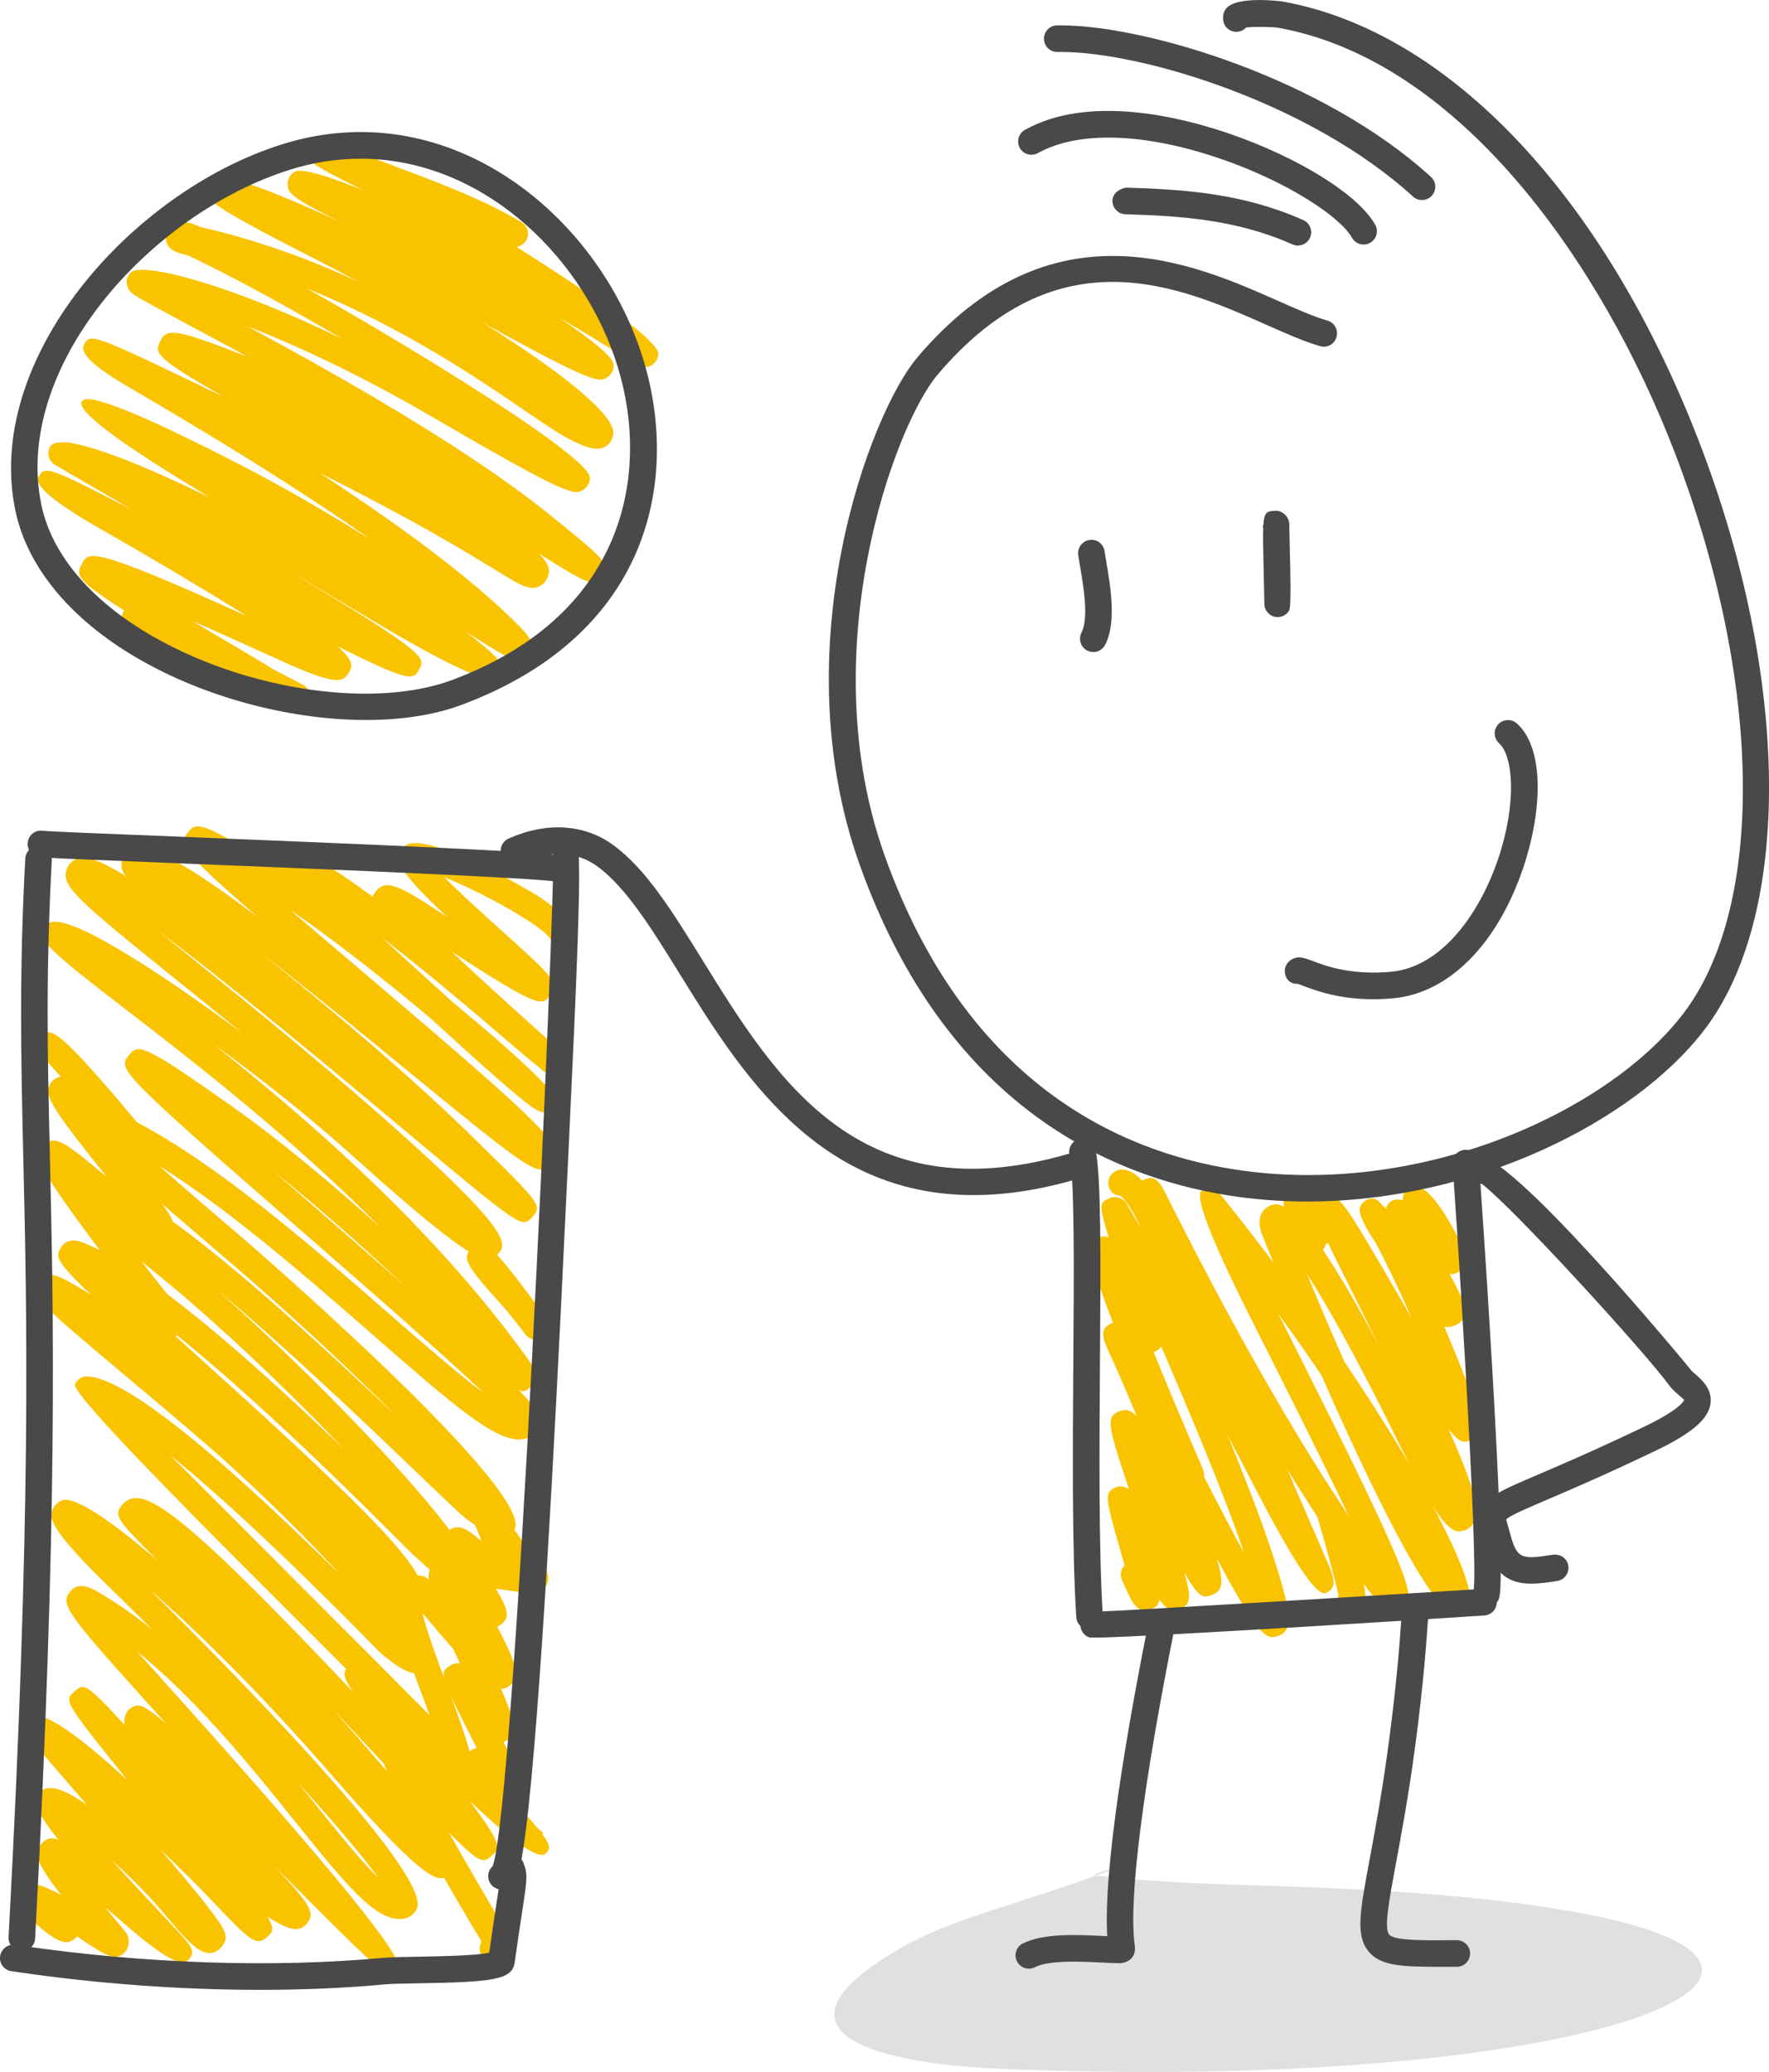
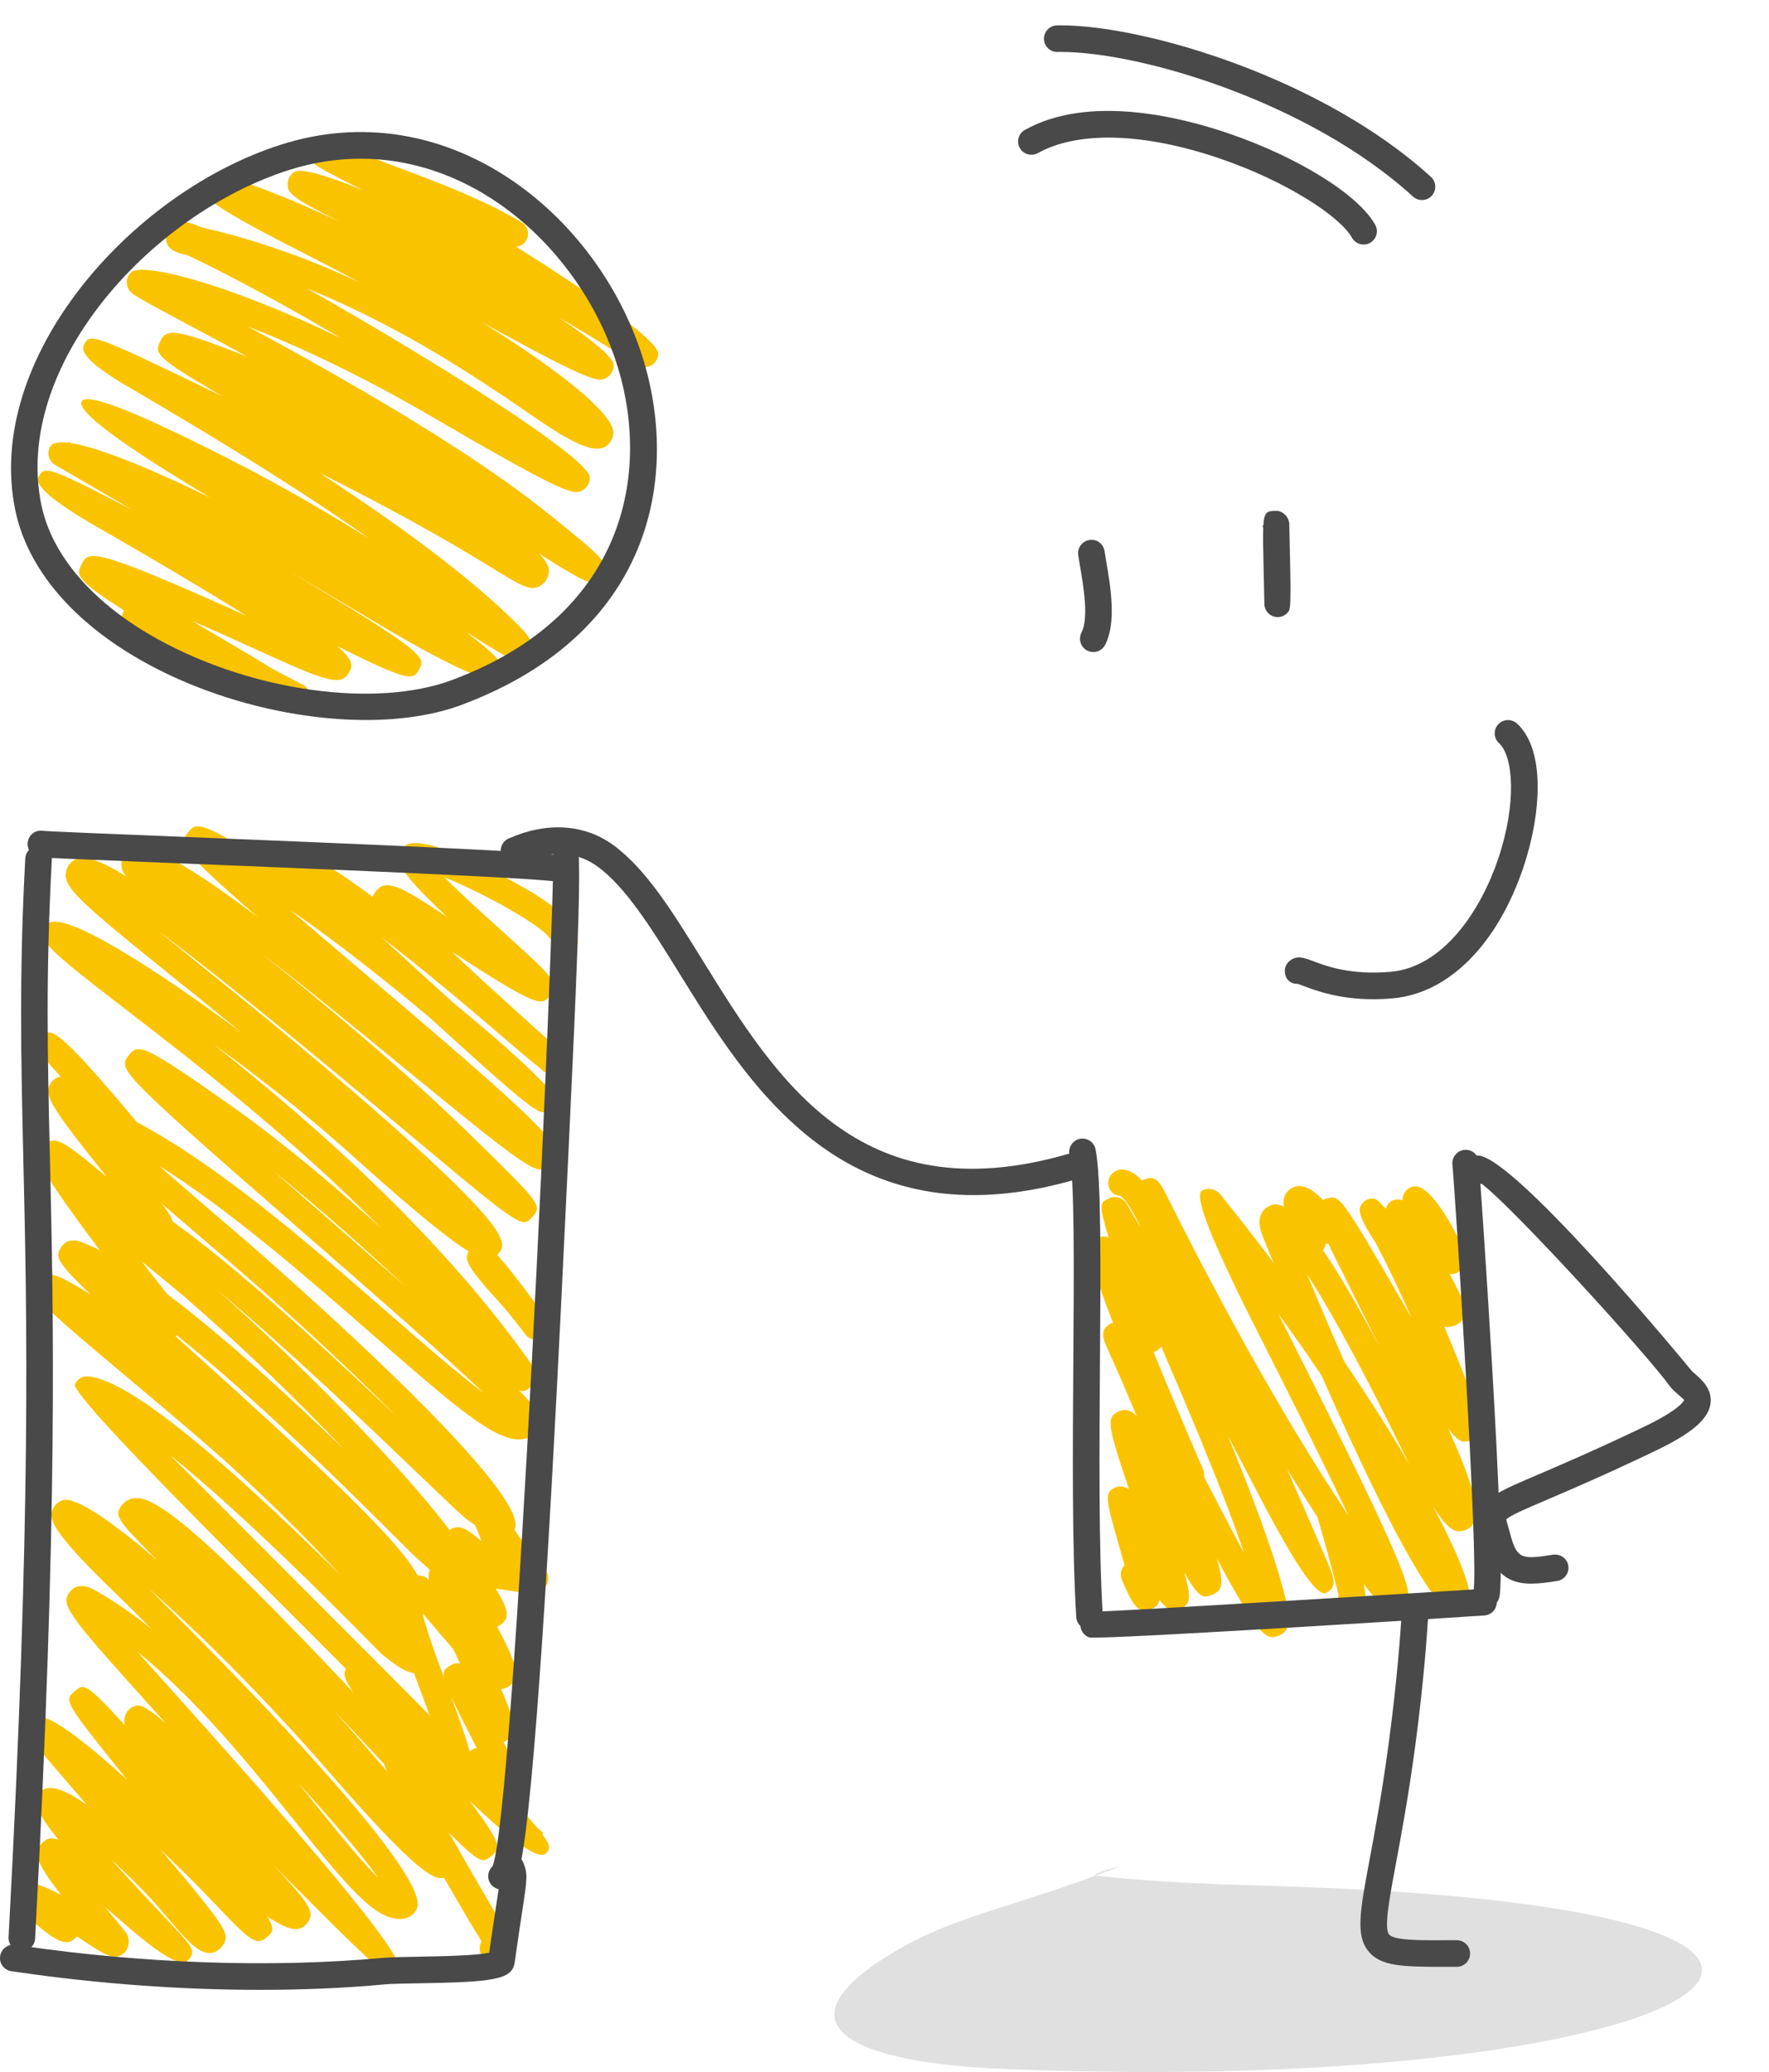
<svg xmlns="http://www.w3.org/2000/svg" id="Ebene_1" data-name="Ebene 1" viewBox="0 0 1462.71 1713.16">
  <defs>
    <style>
      .cls-1 {
        fill: #fac300;
      }

      .cls-2 {
        fill: #e0e0e0;
      }

      .cls-3 {
        fill: #494949;
      }
    </style>
  </defs>
  <path class="cls-2" d="m924.37,1543.87c6.04-2.3-24.69,6.09-18.21,6.84,50.81,5.87,102.06,7.25,153.17,8.82,600.05,18.79,358.61,174.91-227.68,151.16-123.05-4.77-196.85-34.99-90.84-97.73,49.51-29.38,97.69-35.97,183.56-69.1Z" />
  <path class="cls-1" d="m1052.03,1353.6c-7.31,0-16.33-9.97-45.92-65,5.9,19.91,5.07,26.41-3.61,29.88-6.82,2.81-10.57,4.27-23.21-18.33,6.33,22.23,4.55,26.64-3.41,30.02-6.73,2.86-11.66.29-17.33-7.74-.32,4.9-2.86,6.56-7.62,8.28-10.89,3.72-15.07-5.59-23.29-24.49-1.83-4.24-.8-9,2.23-12.09-1.09-3.78-2.15-7.59-3.15-11.06-13.01-45.41-14.07-49.13-3.7-53.54,3.18-1.37,7.19-.34,10.46,1.66-18.22-54.29-18.82-59.56-8.14-64.34,6.16-2.64,10.8-.17,14.58,4.15-10.31-25.15-18.48-43.17-22.92-53.03-4.78-10.54-8.22-18.13.69-23.21,4.9-2.78,11.63-.92,14.87,3.78,3.47,4.98,13.55,24.87,32.57,62.57,16.04,31.77,42.6,84.37,63.63,123.07-17.99-52.91-46.09-118.4-66.29-165.53-33.2-77.35-33.83-78.84-21.51-84.17,7.74-3.44,11.97-5.24,34.69,33.37-13.87-31.14-23.29-51.97-29.02-64.6-2.09-4.64-3.84-8.48-5.04-11.69-.14-.29-.29-.52-.37-.66l.09-.06c-3.01-8.22-2.32-12.15,4.64-15.47,7.28-3.44,11.32,0,15.01,6.13h.03c.03.06.06.14.11.23,1.23,2.06,2.41,4.44,3.67,6.96,62.42,124.62,113.53,209.48,150.37,264.57-23.43-49.45-56.81-115.51-78.78-159.05q-52.28-103.53-42.66-109.72c4.84-3.07,11.97-1.23,15.47,3.15,15.3,19.02,29.94,37.84,43.8,56.27-4.3-10.43-7.42-18.08-9-22-7.28-17.93,3.24-23.75,5.41-24.72,7.42-3.41,23.69-10.97,91.33,116.31-5.79-11.72-11.37-22.83-16.36-32.77-28.68-57.1-35.41-71.13-35.61-78.01-.14-5.04,3.47-10.43,8.31-11.8,10.54-2.92,11-3.35,61.77,84.28,2.58,4.47,5.33,9.2,8.16,14.1-12.69-28.88-22.86-49.28-29.82-62.31-15.47-23.03-13.18-27.7-12.09-29.91,1.92-3.87,5.9-6.47,10.34-6.13,2.49.11,5.64,2.81,9.25,7.39l.52-.2c.11.26.37.72.72,1.35.54-2.26,1.72-4.33,3.58-5.76,2.92-2.23,6.79-2.49,10.23-1.29-.17-5.1,3.21-9.94,8.14-11.32,12.98-3.5,30.28,27.1,39.53,45.67,2.78,5.62,8.59,17.27-.4,24.12-2.66,2.03-5.33,2.81-8.22,2.46,3.95,7.56,7.99,15.5,12.03,23.69,1.35,2.69,1.52,7.74.46,10.57-1.32,3.58-4.01,6.47-7.39,7.91-3.55,1.58-6.73,1.89-9.68,1.29,7.74,18.22,13.89,33.6,16.7,40.71,13.72,34.75,17.88,47.04,6.3,52.63-6.04,3.04-9.88,3.81-19.65-9,14.38,32.09,23.12,55.98,23.09,68.27-.06,12.38-7.31,15.33-10.4,16.04-5.56,1.29-10.94,2.49-25.27-19.91,23.38,43.8,34.21,73.8,29.94,82.31-1.95,3.81-6.76,5.73-11.2,6.59-20.34-.83-71.74-108.12-111.01-197.36-10.91-16.13-22.8-33.12-35.72-50.91,117.74,233.28,114.34,235.37,101.64,243.08-11.17,6.93-20.34-4.78-36.78-27.7-15.3-21.23-34.61-49.7-57.44-86.66,9.51,21.83,19.77,45.44,30.8,70.99,8.08,18.56,11.4,26.27,1.17,31.14q-10.71,5.1-55.49-81.02c-7.42-14.24-16.36-31.4-25.81-49.42,20.03,48.79,39.68,100.47,48.36,136.91,2.32,9.71,5.84,24.44-5.87,28.73-1.92.72-3.67,1.35-5.5,1.35Zm59.62-227.64c20.74,30.63,38.76,59.22,53.72,84.74-4.27-8.31-9.02-17.82-14.3-28.71-32.46-65.49-55.12-105-70.47-128.8,10.97,26.47,21.34,50.68,31.05,72.77Zm79.41-39.19s.03.06.06.09c-.03-.03-.03-.06-.06-.09Z" />
  <path class="cls-1" d="m984.62,1230.13c-4.24,0-8.31-2.49-10.08-6.62-83.54-192.95-77.61-195.52-66.87-200.17,3.64-1.6,6.62-1.32,9.05-.06-8.22-27.45-7.88-28.91.77-32.66,5.07-2.35,11.32-.06,14.12,4.81,4.35,7.51,8.25,14.01,11.75,19.65-6.16-12.89-12.92-24.15-17.33-26.41-6.04-.31-9.97-5.36-9.63-11.43.34-6.04,6.56-11.09,12.32-10.2,24.38,1.32,48.24,68.07,50.62,85.29,1.89,13.52-3.67,18.39-8.65,20.11-4.93,1.8-9.83,1.95-18.45-6.88,12.46,43.52,11.26,48.7,1.66,52.34,10.23,25.18,23.58,57.01,40.8,96.83,2.43,5.59-.14,12.06-5.7,14.47-1.43.63-2.92.92-4.38.92Z" />
  <path class="cls-1" d="m1119.46,1334.01c-4.9,0-10.26-3.87-12.18-8.34-1-2.32-1.15-4.81-.57-7.08-3.27-14.5-14.07-53.86-17.93-65.95-1.83-5.79,1.35-11.97,7.13-13.84,5.79-1.89,11.98,1.32,13.84,7.13,26.3,82.42,21.14,84.34,12.61,87.55-.92.34-1.89.52-2.89.52Z" />
  <path class="cls-1" d="m1085.52,1037.41c-1,0-2.01-.14-3.01-.4-4.87-1.4-7.62-6.13-9.05-9.91-12.6-24.27-16.5-37.27-6.33-44.2,8.28-5.56,18.62-.86,31.77,14.61,4.47,5.24,14.9,17.5,6.27,26.64-2.58,2.72-5.56,4.13-8.91,4.18-.29,1.83-1.03,3.58-2.21,5.01-2.12,2.61-5.27,4.07-8.54,4.07Z" />
  <path class="cls-1" d="m245.29,586.92c-1.86,0-3.72-.46-5.44-1.43-1-.54-4.35-2.21-9.37-4.7-6.33-.8-18.25-6.76-45.06-20.2-41.45-20.77-62.57-31.34-73.34-37.56-2.03-.97-3.41-1.6-4.01-1.83l.2-.49c-7.36-4.64-7.39-6.39-7.48-9.54-.09-2.32.6-4.55,1.83-6.42-41.34-26.24-39.48-29.82-35.01-38.39,5.73-10.91,7.91-15.1,136.28,42.86-29.54-18.51-69.7-42.63-121.96-72.57q-55.72-31.89-50.11-42.17c2.75-5.01,4.13-7.56,16.76-2.78l.14-.14c.14.11.34.26.6.46,10.49,4.12,28.36,13.09,60.08,29.56-19.54-11.4-40.74-23.78-63.83-37.21-5.16-3.01-7.08-9.68-4.21-14.93,1.92-3.41,7.36-4.24,14.9-3.44l.4-.63c.52.29,1.03.6,1.55.89,29.34,4.3,87.69,31.57,115.37,45.09-5.96-3.64-11.8-7.22-17.5-10.69q-94.65-57.81-88.47-68.81,6.62-11.69,131.5,52.63c35.87,18.45,72.91,40.25,106.63,61.05-73.74-51.82-156.36-100.3-200.91-126.42q-40.77-23.89-35.47-33.83c2.61-4.96,3.92-7.51,17.02-2.86h.03c13.89,4.93,40.97,17.96,96.89,44.89l1.4.69c-58.04-33.35-56.72-36.15-52.17-45.89,5.21-11.2,13.64-9.86,68.44,11.34,1.26.49,2.55.97,3.81,1.49-17.7-9.63-33.92-18.31-47.81-25.73-48.79-26.1-48.93-26.38-51.17-31.2-2.03-4.35-.97-9.65,2.58-12.89,9.17-8.34,78.32,8.57,173.78,54.57-43.32-25.47-87.92-50.08-126.2-68.27-.86-.37-2.23-.66-3.61-1.03-6.02-1.55-13.49-3.5-15.01-11.49-.8-4.15,1.52-9.51,4.96-12.03,7.99-5.82,16.73-2.15,21.37-.11,1.12.49,2.18,1,3.21,1.23,47.53,10.8,91.42,27.24,130.52,45.52-12.58-6.76-25.84-13.72-39.82-20.86-86.55-44.2-86.69-47.76-87-55.52-.14-3.98,2.06-8.11,5.44-10.2,8.65-5.24,56.12,13.84,105.14,36.44-43-21.14-43.12-24.64-43.32-31.08-.14-4.1,2.23-8.31,5.82-10.34,5.44-2.98,26.76,3.09,56.47,15.3-47.84-23.98-47.67-24.35-43.03-34.66,4.78-10.63,11-8.11,40.94,3.9,11.17,4.47,22.49,8.71,33.81,12.98,33.35,12.58,67.87,25.58,99.38,44.23,5.21,3.09,6.93,9.83,3.84,15.07-1.78,3.04-4.81,4.87-8.08,5.3,52.14,32.83,117.6,76.49,117.31,88.55-.09,3.98-2.41,7.74-5.93,9.57-6.5,3.41-12-.14-19.62-5.04-18.79-12.15-37.87-23.75-56.75-34.64,26.27,17.59,45.09,32.49,45.46,39.08.23,3.98-1.92,8.19-5.33,10.34-6.62,4.15-9.77,6.25-103.19-45.24,65.55,40.82,107.63,75.17,108.26,90.79.17,3.95-2.61,9.34-5.99,11.43-6.93,4.3-16.24,2.06-34.41-7.94-7.02-3.9-17.5-11.03-31.05-20.28-38.85-26.59-102.3-69.99-181.92-102.16,102.1,57.61,233.02,139.63,233.86,156.1.23,4.04-2.01,8.28-5.44,10.37-7.02,4.35-10.23,6.59-122.7-59.07-62.22-36.41-114.68-60.5-154.81-76.06,74.43,40.25,180.28,99.72,248.84,154.96,47.15,38.02,50.99,41.11,43.75,51.22-6.36,8.82-7.1,9.71-51.77-18.39,5.79,5.7,8.08,10.08,8.34,14.07.23,3.75-2.38,9.25-5.41,11.46-8.74,6.59-16.42,1.8-39.08-12.12-22.29-13.69-65.35-40.14-144.73-79.84,61.74,40.37,125.22,86.12,165.5,127.31,5.47,5.62,13.72,14.12,6.7,22.69-6.93,8.31-9.45,8.11-51.65-18.96,2.64,2.01,5.1,3.95,7.42,5.84,17.96,14.55,26.96,21.83,20,31.83q-7.68,10.97-105.05-47.18c-22.57-13.46-46.7-27.87-69.53-41.14,115.65,68.81,113.79,72.25,108.58,81.7-4.81,8.8-6.33,11.72-67.58-19.02,14.18,12.61,12,16.85,9.77,21.23-5.82,11.26-16.19,9.22-65.72-13.41-25.75-11.75-46.95-21.23-64.37-28.88,11.4,6.85,22.35,13.32,31.28,18.59,15.99,9.43,27.3,16.13,35.21,21.14,15.13,7.82,25.58,13.41,25.93,13.61,5.13,3.24,6.7,10.03,3.5,15.18-2.09,3.32-5.67,5.16-9.34,5.16Z" />
  <path class="cls-1" d="m322.67,1631.18c-7.65,0-22.83-15.21-84.8-77.29-3.61-3.64-7.39-7.42-11.26-11.29,30.25,32.37,34.44,38.99,27.02,47.99-7.36,8.85-18.48,2.92-32.4-5.87,6.36,10.92,3.93,13.04-.34,16.76-9.25,8.16-13.78,3.64-48.99-33.49-8.11-8.54-22.57-22.8-39.22-38.82,56.52,66.35,55.58,69.19,53.17,76.32-1.26,3.78-6.16,8.28-10.06,9.02-10.26,2.06-19.97-8.37-38.39-30.28-3.81-4.5-7.42-8.8-10.46-12.09-11.29-12.32-23.46-24.15-35.01-34.61,19.39,21.31,35.47,38.36,46.55,50.11,21.43,22.72,24.18,25.61,16.62,33.55q-7.74,7.94-50.16-28.85l-8.59-7.45c-3.47-2.98-6.7-5.76-9.77-8.37,2.98,3.64,6.16,7.45,9.51,11.49,8.59,10.28,8.74,10.49,9.57,12.58,1.75,4.47.43,11.43-3.32,14.44-7.99,6.5-15.36,1.58-37.41-13.12-.46-.32-.92-.63-1.4-.95-.46.72-1,1.35-1.63,1.89-6.3,5.47-13.12,4.76-34.75-14.32-7.08-6.25-17.76-15.64-11.09-25.58,6.68-10,19.14-3.9,30.11,1.55,1.4.69,2.86,1.46,4.38,2.29-22.8-29.51-22.83-35.95-15.81-42.89,3.52-3.47,6.96-5.27,13.61-2.84-20.57-25.33-21.31-33.58-13.87-40.39,6.82-6.19,21.29.23,37.44,11.66-.37-.43-.74-.86-1.15-1.32-26.04-30.05-39.79-45.98-42.92-50.65-7.1-10.8-3.84-16.82.14-20,8.82-7.16,42.83,19.94,77.29,51.34-52.77-65.52-52.57-65.66-43.37-73.48,7.19-6.16,8.68-7.59,41.17,27.99-1.12-4.76.74-11.2,4.78-13.75,5.5-3.55,8.65-5.44,29.39,12.58-1.98-2.18-3.95-4.41-5.96-6.65l-14.61-16.24c-61.97-68.81-66.89-76.09-58.61-86.35,7.1-8.71,18.16-2.35,22.29.03,15.5,8.91,30.51,19.42,45.03,31.05-12.49-12.55-23.75-23.72-33.06-32.72-53.06-51.31-50.88-59.04-49.13-65.23,1.09-3.9,5.3-7.85,9.25-8.74,10.54-2.26,39.68,17.19,77.84,50.13-.89-.89-1.75-1.75-2.61-2.61-30.42-30.88-34.32-34.86-26.24-44.03,2.78-3.21,6.85-5.01,11.37-5.1h.23c21.92,0,76.52,52.03,178.99,160.49-7.33-10.74-8.45-15.24-5.87-19.14-29.62-29.71-60.08-60.19-87.63-87.78q-139.92-140.06-136.54-147.62c1.86-4.18,6.19-7.08,10.69-6.47,30.08,1.72,99.98,56.67,208.16,163.44-22.78-24.95-52.86-55.43-90.5-89.75-20.43-18.65-50.11-43.57-78.81-67.67-85.69-71.88-87.95-74.26-80.1-85.31,7.16-10.14,18.16-3.58,36.44,7.22,2.32,1.38,4.7,2.81,7.05,4.27-30.4-28.96-28.73-31.74-24.38-39.02,1.23-1.98,5.87-8.25,16.3-4.47,41.8,15.1,114.82,72.65,217.5,171.4-35.04-37.07-79.33-80.53-130.01-124.45-6.59-5.7-16.56-13.87-27.45-22.78-65.98-53.92-69.3-58.44-64.83-68.84,1.95-4.5,8.48-7.82,13.26-7.05,43.95,5.13,144.79,93.82,252.5,195.95-38.04-38.13-87.43-84.54-142.3-131.41-118.63-101.33-121.7-106.08-113.39-118.35,7.48-11,22.4-3.24,39.56,5.79,69.44,36.38,146.91,104.05,209.16,158.42,26.44,23.09,56.9,49.71,79.27,66.35-34.81-33.03-97.98-88.09-148-131.67-155.27-135.31-154.7-135.99-145.53-147.68,7.59-9.74,11.52-9.8,85.92,42.77,40.97,28.99,83.88,65.29,122.36,99.92-75.26-75.97-155.3-137.68-210.34-180.14-30.19-23.26-52-40.08-62.74-51.25-9.71-10.2-5.01-17.22-2.52-19.74,12.2-12.58,89.1,36.87,160.97,90.16-19.91-16.3-38.42-31.2-54.89-44.46-82.31-66.29-93.91-76.69-90.5-89.9,1.29-4.84,4.7-8.45,9.4-9.94,7.19-2.35,19.11,1.66,40.25,14.78-3.44-4.01-4.01-6.42-4.1-9.34-.09-3.27,1.46-6.82,3.9-8.97,12.83-11.55,38.9-.83,109.09,52.14-67.01-58.07-64.95-60.79-58.1-69.96,6.7-8.97,11.03-10.23,68.53,26.9-2.32-5.13-1.83-9.45,1.83-13.58,3.24-3.72,11.55-12.78,82.48,39.59.52-1.72,1.6-3.12,2.78-4.67,8.05-10.4,20.6-3.75,51.74,16.73,2.46,1.6,4.81,3.15,7.1,4.64-25.04-23.43-36.76-36.56-39.19-45.58-1.17-4.35.89-10.66,4.53-13.35,18.19-13.29,105.94,39.28,106.83,39.82,27.13,17.25,38.07,30.57,35.52,43.17-1.2,5.96-6.9,10-12.95,8.59-5.96-1.2-9.8-6.99-8.59-12.95-3.52-10.46-55.61-39.31-88.49-52.54,14.12,14.21,34.55,32.6,47.76,44.52,42.2,38.02,47.64,42.89,39.76,53.09-6.82,8.94-8.59,11.2-81.56-36.15,18.59,17.56,44.58,41.43,80.7,73.71,3.81,3.38,6.96,6.22,9.4,8.65.52.43.86.72,1.06.86l-.09.14c6.02,6.27,6.9,10.14,1.83,15.93-4.15,4.9-5.9,6.96-15.7.06l-.43.4c-.52-.52-2.15-1.98-4.67-4.24-6.73-5.24-16.24-13.38-30.25-25.33l-17.39-14.87c-31.6-26.96-59.13-49.22-82.19-67.01,22.69,20.83,42.23,38.65,58.9,53.74,31.97,26.36,60.71,51.48,75.06,66.95,2.32,1.98,3.81,3.18,4.53,3.7l-.57.77c3.84,4.55,5.87,7.91,5.67,9.71-.49,4.13-3.24,7.65-7.1,9.08-2.61.95-4.44,1.63-12.15-3.7l-.26.2c-.23-.26-.66-.69-1.26-1.26-11.34-8.22-33.95-27.99-83.62-73.31-36.1-30.19-78.21-63.66-114.74-88.49,19.08,16.42,39.91,34.09,59.04,50.34,145.96,123.82,161.58,140.46,160.37,152.84-.37,3.58-3.04,7.71-6.19,9.45-10.26,5.79-15.04,3.35-120.01-82.79-31.63-25.96-75.89-62.28-116.48-93.59,53.29,42.89,119.61,97.89,177.05,154.33,52.71,51.77,54.78,53.77,46.24,63.2-8.59,9.31-8.45,9.6-104.19-70.53-52.68-44.09-143.61-120.18-205.21-166.1,9.05,7.36,18.68,15.13,28.45,22.98,48.56,39.13,115.08,92.71,182.78,154.01,83.25,75.43,76.12,83.31,69.84,90.24-7.59,8.48-13.64,14.87-120.18-81.13-38.3-34.49-78.5-65.98-115.05-92.36,80.33,64.03,182.58,152.78,258.69,258.61,5.79,7.99,12.4,17.1,4.07,24.38-3.61,3.18-5.82,4.99-10.2,3.12,23.15,23.66,20.31,27.3,15.44,33.55-3.18,4.07-7.68,6.5-13.03,6.99-21.49,2.49-55.46-27.13-125.14-87.98-52.43-45.78-115.8-101.13-174.98-138.23,20.51,18.16,45.81,39.79,68.38,59.07,2.49,2.12,247.43,213.46,225.09,242.62-8.77,11.43-24.67.52-37.41-8.22-4.53-3.09-16.22-14.27-42.26-39.25-38.25-36.67-105.63-101.3-165.44-151.26,99.27,87.75,216.55,213.89,212.05,235.92-.8,3.9-4.27,7.82-8.05,9.02-6.99,2.29-13.49.43-42.49-26.53-1.49-1.4-5.47-5.39-11.43-11.34-91.87-92.22-155.22-148.23-198.88-181.8,9.34,8.45,18.96,17.13,28.3,25.55,160.09,144.19,197.36,184.47,189.88,205.21-1.69,4.76-5.41,8.05-10.2,9.05-1.06.23-2.12.34-3.24.34h-.03c16.1,21.69,24.95,39.48,18.39,47.1-9.85,11.37-26.24-1.78-38.22-11.49-.29-.23-2.81-2.69-7.05-6.99-78.84-80.3-132.18-128.66-168.11-157.68,21.66,21.71,47.24,47.33,73.37,73.48,150.8,150.95,209.28,209.48,229.87,234.28,3.44,3.09,4.76,4.18,5.27,4.58l-.77,1.09c7.96,10.69,5.96,12.75,2.92,15.87q-8.37,8.45-61.39-41.94c-.54-.52-1.12-1.06-1.66-1.6,27.76,37.36,25.44,39.33,18.22,45.49-9.83,8.37-9.77,8.77-87.86-74.8-11.98-12.81-26.59-28.42-42.43-45.21,15.13,17.07,31.37,35.7,48.76,55.98,58.73,68.61,54.57,72.19,46.27,79.38-7.53,6.42-14.72,12.49-96.6-81.68-59.85-68.87-112.62-120.29-151.63-154.59,54.49,53.8,233.88,234.11,221.77,264.31-2.23,5.53-7.42,8.88-13.92,8.91h-.06c-21.17,0-43.29-26.39-87.26-81.16-34.72-43.23-79.44-98.95-130.26-140.12,6.85,7.71,13.72,15.33,19.74,22l14.64,16.3q191.83,213.89,181.43,223.71c-2.26,2.15-3.95,3.75-6.45,3.75Zm-76.35-157.34c4.96,6.16,9.77,12.12,14.38,17.91,18.02,22.43,37.62,46.81,52.2,60.93-13.49-18.79-38.04-47.38-66.58-78.84Zm-19.8-505.24c13.49,11.77,27.13,23.66,40.05,34.95,26.33,22.92,48.93,42.69,68.35,59.79-32.37-30.14-70.25-64.17-108.4-94.74Z" />
  <path class="cls-1" d="m407.64,1621.95c-2.58,0-5.19-.92-7.28-2.75-4.01-3.52-4.84-9.34-2.23-13.78-.8-2.18-3.27-5.93-4.67-8.11l-2.84-4.5c-85.31-145.07-80.93-148.14-70.36-155.53,10.91-7.53,20.37,2.72,45.98,33.95,1.98,2.38,3.64,4.41,4.81,5.82,1.12.23,1.52.17,1.52.17,2.09-7.51-14.47-51.57-24.32-77.89-19.05-50.71-28.48-77.81-17.56-90.87,2.41-2.81,7.71-7.19,17.65-5.64,2.38.46,3.5.66,6.27,3.47-.14-1.95-.17-3.78-.03-5.47.11-1.2.57-2.64,1.23-4.04-15.5-19.39-13.81-23.66-12.49-26.99,1.58-3.95,5.36-6.7,9.6-6.99,2.66-.32,5.96-.4,13.87,9.28,1-3.47,3.64-6.88,6.76-8.22,7.96-3.49,14.15,1.69,24.41,10.23.09.06.14.11.2.17-1.49-4.04-3.47-9-6.07-15.1-11.6-26.99-13.38-31.14-3.67-36.01,9.4-4.81,13.87,2.78,19.94,13.32,6.25,10.94,16.73,29.25,26.1,41,3.7,4.64,6.96,8.39,9.57,11.4,6.82,7.94,10.57,12.29,8.94,19.02-.83,3.44-3.81,6.82-7.1,8.14-4.96,1.89-10.66,1.32-32.92-2.09-.92-.14-1.89-.29-2.92-.43,9.83,16.85,12.18,23.63,4.18,29.65-1.06.77-2.09,1.37-3.12,1.8,17.62,33.12,18.96,42.8,9.88,49.07-2.18,1.52-4.3,2.41-6.65,2.49,10.28,23.26,12.58,33,7.28,40.14-1.12,1.49-3.04,2.81-5.19,3.72,1.37,2.69,2.66,5.16,3.78,7.36,11,21.46,11.03,21.63,11.49,23.32,1.29,4.7-.69,10.77-4.84,13.35-7.53,4.61-13.46-.54-19.74-6.07-4.01-3.55-9.34-8.25-14.73-11.66,1.58,12.12.06,20.91-5.64,26.81-4.07,4.24-11.75,8.31-25.12,3.75-.11-.06-.26-.09-.37-.14,10.74,19.65,26.21,46.87,48.36,84.54l2.32,3.7c4.9,7.51,14.01,21.51,3.98,32.89-2.18,2.46-5.21,3.72-8.25,3.72Zm-34.72-219.42c6.62,17.79,11.97,32.92,15.47,45.61,1.6-1.55,3.64-2.58,5.79-2.92-10.11-19.74-16.93-33.26-21.26-42.69Zm-23.58-68.84c3.21,13.95,11.23,35.81,17.73,53.2-1.15-5.99,1.35-7.48,5.59-10,2.84-1.69,5.44-2.01,7.68-1.49-1.89-4.1-3.72-8.02-5.47-11.83-6.79-7.71-14.73-17.02-24.09-28.16-.49-.57-.97-1.15-1.43-1.72Z" />
  <path class="cls-1" d="m137.55,1106.37c-4.15,0-8.39-1.29-11.29-3.78-4.24-3.7-4.98-9.94-1.89-14.5-4.01-5.33-8.88-11.46-11.95-15.3l-6.47-8.22c-81.39-106.69-78.7-109.29-69.79-117.89,9.22-9.02,18.56-1.26,46.24,21.49,1.78,1.46,3.72,3.07,5.82,4.78-48.27-60.25-52.94-68.56-45.72-78.18.89-1.17,3.38-3.95,7.71-4.64-6.82-7.65-12.18-13.49-14.61-15.9-2.38-1.4-4.24-3.72-5.01-6.62-1.35-4.99,1-10.37,5.62-12.75,7.13-3.61,12.03-6.04,92.33,91.47,7.39,8.8,4.84,14.7,1.43,18.11-6.25,6.02-8.16,7.16-27.1-8.39,2.09,2.61,4.1,5.13,5.99,7.45,34.01,42.37,35.58,44.81,33.63,52.08-.89,3.38-3.52,6.33-6.76,7.59-11.17,4.5-25.67-4.5-53.11-26.47,9.97,13.69,23.26,31.48,40.82,54.52l6.22,7.88c10.94,13.75,18.91,23.95,21.51,29.79,2.09,4.73.26,11.57-3.9,14.61-2.61,1.92-6.13,2.86-9.71,2.86Zm1.32-21.69c.66.37,1.26.8,1.83,1.29-.66-.57-1.23-1-1.83-1.29Z" />
  <path class="cls-1" d="m443.65,1107.86c-3.52,0-7.08-1.66-9.31-4.64-1.83-2.44-13.21-17.56-22.23-27.39h-.03c-28.39-30.91-26.96-34.89-25.18-39.91,1.35-3.84,4.81-6.7,8.82-7.28,6.68-.97,10.03-1.46,55.09,59.85.17.2.32.4.46.63.23.31.46.6.66.89l-.11.09c2.64,5.01,2.52,12.46-1.86,15.7-1.86,1.4-4.1,2.06-6.3,2.06Z" />
-   <path class="cls-3" d="m1080.82,993.41c-21.49,0-43.14-1.6-64.72-4.98-100.21-15.79-234.51-76-305.13-273.07-64.32-179.45,7.91-373.03,47.5-419.81,110.18-130.12,227.9-78.04,298.2-46.84,15.9,7.05,29.65,13.15,40.88,16.33,5.84,1.63,9.22,7.74,7.56,13.58-1.6,5.82-7.59,9.34-13.58,7.56-12.69-3.58-27.1-9.97-43.77-17.36-73-32.37-172.98-76.58-272.5,40.94-36.04,42.6-104.02,229.56-43.6,398.15,67.01,186.96,193.55,243.91,287.89,258.78,152.44,24.26,308.77-46.27,371.83-128.03,68.9-89.41,65.95-276.83-7.31-466.34-58.44-151.12-175.18-322.26-327.62-349.45-3.81-.57-19.11-.97-26.01-.14-.8.86-1.72,1.6-2.78,2.21-5.24,2.89-11.97,1.06-14.98-4.21-2.09-3.7-1.8-9.63.66-13.09,8.28-11.69,46.58-6.47,46.95-6.42,137.11,24.44,265.83,160.2,344.29,363.17,75.95,196.44,77.64,392.42,4.21,487.68-57.96,75.23-189.54,141.35-327.96,141.35Z" />
  <path class="cls-3" d="m1175.76,165.39c-2.66,0-5.3-.95-7.42-2.86-85.2-77.81-224.57-119.58-291.04-119.58-1.03,0-2.06-.09-3.09.03-5.99,0-10.89-4.78-11-10.8-.11-6.07,4.73-11.09,10.8-11.2.97-.03,2.01-.03,3.04-.03,70.13,0,216.81,43.77,306.13,125.31,4.5,4.1,4.81,11.06.72,15.56-2.18,2.38-5.16,3.58-8.14,3.58Z" />
  <path class="cls-3" d="m1127.49,202.18c-3.84,0-7.59-2.03-9.6-5.64-9.6-17.16-53.2-46.38-109.58-65.58-62.37-21.29-117.03-22.86-150.12-4.38-5.27,2.89-12,1.09-14.95-4.24-2.98-5.3-1.06-12,4.24-14.95,52.66-29.42,127.83-10.91,167.91,2.75,57.75,19.65,107.8,50.76,121.7,75.69,2.98,5.3,1.06,12-4.24,14.95-1.69.95-3.52,1.4-5.36,1.4Z" />
-   <path class="cls-3" d="m1073.17,203.03c-1.49,0-3.01-.32-4.47-.95-46.12-20.51-91.7-23.52-138.2-24.95-6.07-.2-10.83-5.27-10.66-11.34.23-6.04,5.7-9.68,11.34-10.66,48.76,1.52,96.69,4.73,146.45,26.84,5.56,2.46,8.05,8.97,5.59,14.52-1.83,4.1-5.84,6.53-10.06,6.53Z" />
  <path class="cls-3" d="m1135.56,826.16c-28.85,0-47.96-7.25-57.96-11.06-1.98-.74-3.5-1.37-4.56-1.63-6.73.11-10.43-4.35-10.71-10.4-.29-6.07,5.21-11.17,11.29-11.49,3.15-.14,6.85,1.09,11.8,2.95,11,4.21,31.48,11.86,64.57,8.97,43.63-3.98,74.48-50.91,88.81-93.48,15.5-46.07,12.52-84.77.69-95.54-4.5-4.1-4.81-11.06-.72-15.56,4.13-4.47,11.09-4.76,15.56-.72,23.92,21.86,19.91,75.43,5.33,118.83-21.43,63.66-61.68,104.16-107.66,108.35-5.82.54-11.29.77-16.44.77Z" />
  <path class="cls-3" d="m1056.44,510.2c-1.95,0-3.9-.52-5.67-1.58-3.52-2.12-5.41-5.9-5.33-9.71-.03-2.03-.29-13.78-.57-26.76-.4-16.85-.63-27.96-.37-35.29-.23-.77-.34-1.6-.4-2.46l.52-.03c.72-11.69,3.32-11.77,10.08-12,.11-.03.23-.03.34-.03,5.87,0,10.77,5.19,11.06,11.09,0,.46,0,.92-.03,1.38.06,4.84.46,21.69.8,36.87q.69,30.4-1,33.2c-2.06,3.44-5.7,5.33-9.43,5.33Z" />
  <path class="cls-3" d="m904,539.11c-1.69,0-3.41-.4-5.01-1.2-5.41-2.78-7.53-9.43-4.78-14.81,6.13-11.92,1.75-37.73-1.15-54.8l-1.52-9.28c-.89-6.02,3.24-11.63,9.22-12.55,6.25-1,11.63,3.24,12.55,9.22l1.46,8.94c3.58,21.14,8.48,50.11-.97,68.5-1.98,3.81-5.82,5.99-9.8,5.99Z" />
  <path class="cls-3" d="m900.88,1347.33c-5.76,0-10.6-4.47-10.97-10.31-3.52-55.84-2.92-139.35-2.41-213,.52-76.58,1.03-148.91-3.21-169.4-1.23-5.96,2.58-11.77,8.54-13.01,5.99-1.23,11.77,2.61,13.01,8.54,4.73,22.78,4.24,92.88,3.67,174.01-.52,73.31-1.12,156.39,2.35,211.48.4,6.07-4.21,11.29-10.28,11.66-.23.03-.46.03-.69.03Z" />
  <path class="cls-3" d="m1229.02,1329.17c-.92,0-1.86-.11-2.81-.37-5.87-1.55-9.37-7.53-7.85-13.38,4.73-22.32-15.61-335.27-17.42-352.49-.6-5.84,3.47-11.26,9.28-12.12,5.7-.92,11.29,2.84,12.43,8.62.46,2.41,23.81,335.9,16.99,361.54-1.29,4.93-5.76,8.19-10.63,8.19Z" />
  <path class="cls-3" d="m904.75,1353.98c-2.43,0-3.9-.09-4.3-.23-5.67-2.15-8.54-8.51-6.39-14.18,1.8-4.73,6.73-7.36,11.29-7.08h.06c17.65,0,317.79-18.59,320.32-18.79,5.47.23,11.32,3.95,11.86,9.97.54,5.99-3.78,11.32-9.77,11.95-2.75.29-284.28,18.36-323.07,18.36Z" />
  <path class="cls-3" d="m1192.86,1626.16c-33.75,0-51.14-.57-61.16-12.63-10.97-13.18-7.28-32.89.77-76.12,4.41-23.55,10.43-55.81,15.99-97.6,6.85-51.25,9.31-87.78,10.14-99.78.29-4.04,1.17-14.44,11.66-14.44,5.93.2,10.66,5.84,10.66,11.77,0,.8-.09,1.58-.23,2.32l-.14,1.83c-.83,12.18-3.32,49.25-10.26,101.21-5.64,42.34-11.75,74.94-16.19,98.72-5.5,29.48-9.83,52.8-5.5,58.01,3.98,4.76,24.67,4.98,49.68,4.7h6.27c6.07,0,11,4.93,11,11s-4.93,11-11,11h-11.69Z" />
-   <path class="cls-3" d="m850.69,1627.68c-4.04,0-7.91-2.23-9.83-6.07-2.72-5.44-.52-12.06,4.9-14.75,17.25-8.62,44.2-7.22,65.86-6.22,1.35.06,2.64.11,3.9.17-3.27-56.84,16.5-171.29,34.32-260.33,1.23-5.99,7.25-9.74,12.95-8.65,5.96,1.2,9.83,6.99,8.65,12.95-26.44,132.07-38.25,225.29-33.29,262.5.4,3.06,1.03,7.74-2.58,11.86-2.09,2.38-6.39,4.01-9.57,4.01-4.24,0-9.54-.26-15.47-.54-17.05-.89-42.89-2.12-54.92,3.9-1.58.8-3.27,1.17-4.93,1.17Z" />
  <path class="cls-3" d="m1266.23,1309.37c-17.73,0-30.97-7.05-38.39-34.15l-1.12-3.93c-8.31-29.31.66-33.12,43.72-51.54,19.05-8.14,47.81-20.43,88.44-39.85,31.43-15.01,33.63-22.2,33.69-22.49-.4-.46-3.38-3.07-5.16-4.61-2.49-2.18-5.04-4.41-7.08-7.19-19.19-26.59-129.12-147.14-155.22-166.88-.06,0-.09.03-.14.03-6.02,1.09-11.63-3.06-12.63-9.08-.83-5.01,2.46-11.95,7.16-13.89,24.24-10.49,177.28,174.95,178.65,176.9.54.77,2.32,2.29,3.72,3.52,5.27,4.64,14.12,12.35,12.49,24.26-1.78,12.95-15.53,24.69-45.98,39.25-41.05,19.65-70.1,32.06-89.3,40.28-17.62,7.51-31.54,13.46-33.63,16.36.09.69,1.4,5.27,2.44,8.94l1.15,4.1c5.36,19.54,9.43,20.14,35.09,16.01,6.19-.77,11.66,3.15,12.63,9.08.97,5.99-3.07,11.66-9.08,12.63-7.71,1.26-14.9,2.23-21.46,2.23Z" />
  <path class="cls-3" d="m804.91,988.11c-129.72,0-193.58-103.19-242.56-182.35-23.09-37.3-44.89-72.54-68.61-89.55-23.41-16.85-49.68-9.22-63.2-3.24-3.09,1.37-7.73,1.69-10.71.09-5.36-2.86-7.39-9.54-4.53-14.9,1.35-2.52,3.55-4.33,6.07-5.19,30.85-13.61,61.74-11.52,85.2,5.36,27.27,19.6,49.16,54.92,74.49,95.83,61.94,100.04,132.01,213.43,311,157.25,5.73-1.75,11.97,1.4,13.78,7.19,1.83,5.79-1.37,11.97-7.19,13.78-34.64,10.92-65.72,15.73-93.74,15.73Z" />
  <path class="cls-3" d="m414.86,1562.22c-.26,0-.52,0-.8-.03-6.04-.32-10.71-5.5-10.37-11.57.14-3.04,1.55-5.73,3.64-7.62,18.71-50.88,51.68-793.07,50.25-842.29l10.94-.69,3.9-10.28c9.2,3.47,10.37,3.92-8.59,391.36-8.8,179.31-21.72,404.68-33.43,460.12-1.66,7.91-4.41,21-15.53,21Z" />
  <path class="cls-3" d="m18.06,1613.24c-.2,0-.4,0-.6-.03-6.05-.32-10.71-5.5-10.37-11.57,18.99-351.57,15.21-513.81,12.18-644.16-1.89-81.7-3.52-152.29,1.63-247.75.34-6.04,6.04-11.17,11.57-10.37,6.05.32,10.71,5.5,10.37,11.57-5.1,94.6-3.55,161.43-1.58,246.03,3.04,130.75,6.82,293.44-12.23,645.87-.32,5.84-5.16,10.4-10.97,10.4Z" />
  <path class="cls-3" d="m465.28,729.45c-.66,0-1.32-.06-2.01-.17-19.28-3.58-207.33-11.14-319.66-15.67-92.19-3.72-108.89-4.47-111.76-4.98-5.99-1.12-9.91-6.88-8.82-12.83,1.12-5.84,6.27-9.77,12.46-8.88,4.98.52,53.2,2.46,109.01,4.7,159.11,6.42,303.53,12.46,322.78,16.01,5.96,1.12,9.91,6.85,8.82,12.83-1,5.3-5.62,9-10.83,9Z" />
  <path class="cls-3" d="m214.95,1645.21c-65.09,0-133.64-4.96-200.37-14.7l-4.18-.6c-4.15-.23-7.96-2.78-9.63-6.88-2.23-5.64.49-12.06,6.13-14.32,2.86-1.15,3.98-.97,10.86.03,101.7,14.87,207.61,18.39,298.37,10.06,6.25-.57,17.27-.8,29.77-1,17.19-.32,47.61-.83,58.59-3.29,2.35-16.59,4.21-28.82,5.62-37.99,3.72-24.44,3.64-24.67,2.15-28.39-2.23-5.64.52-12.03,6.16-14.3,5.53-2.09,12.03.49,14.3,6.16,3.78,9.48,3.15,13.52-.86,39.85-1.52,10.03-3.61,23.69-6.3,42.77-2.03,14.3-17.85,16.13-79.27,17.19-11.8.2-22.23.34-28.13.89-32.75,3.04-67.44,4.53-103.19,4.53Z" />
  <path class="cls-3" d="m302.68,595.29c-59.33,0-127.08-16.73-182.72-47.5-59.19-32.69-97.32-77.46-107.34-126.05h0C-13.14,296.86,107.52,159.17,232.63,119.5c134.19-42.54,256.29,52.54,296.45,169.02,33.69,97.72,15.33,233.43-147.37,294.25-22.63,8.45-49.82,12.52-79.04,12.52Zm-4.56-464.07c-19.14,0-38.85,2.92-58.84,9.25C123.11,177.31,10.69,303.5,34.16,417.27h0c8.71,42.2,42.94,81.73,96.43,111.27,77.98,43.12,180.31,57.24,243.45,33.6,147.82-55.26,164.7-178.08,134.25-266.46-30.68-88.98-112.99-164.47-210.16-164.47Z" />
</svg>